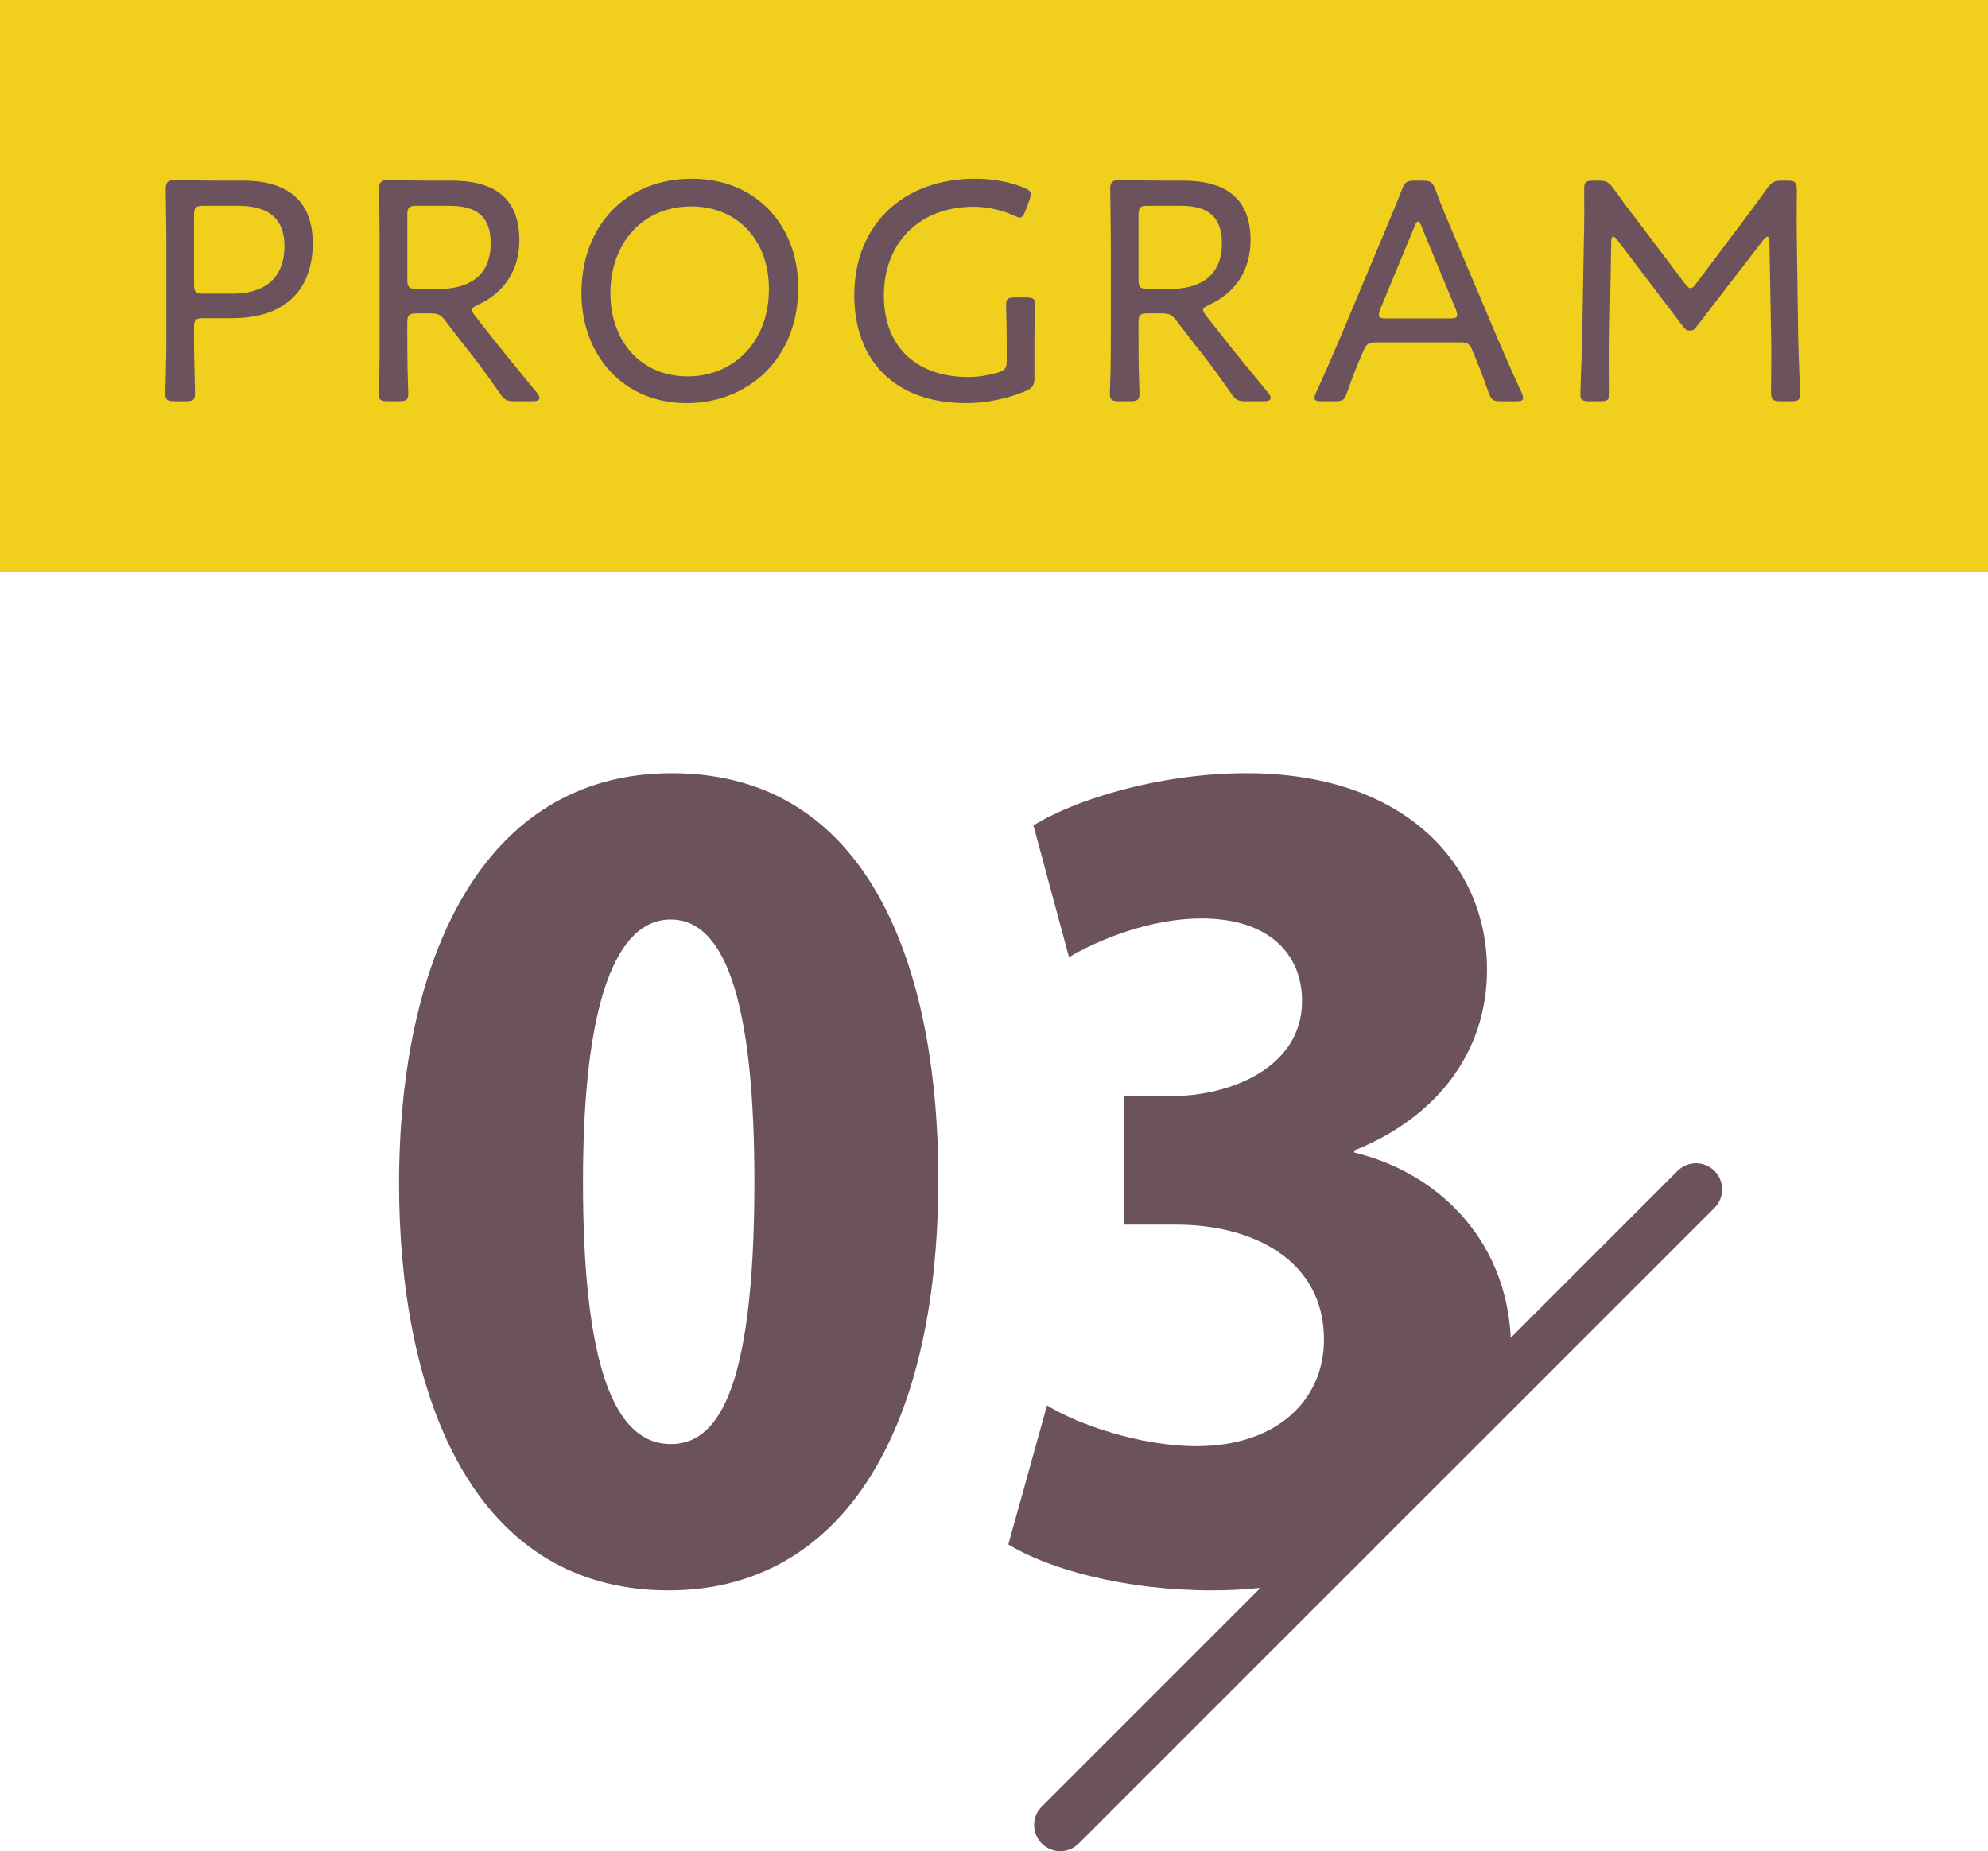
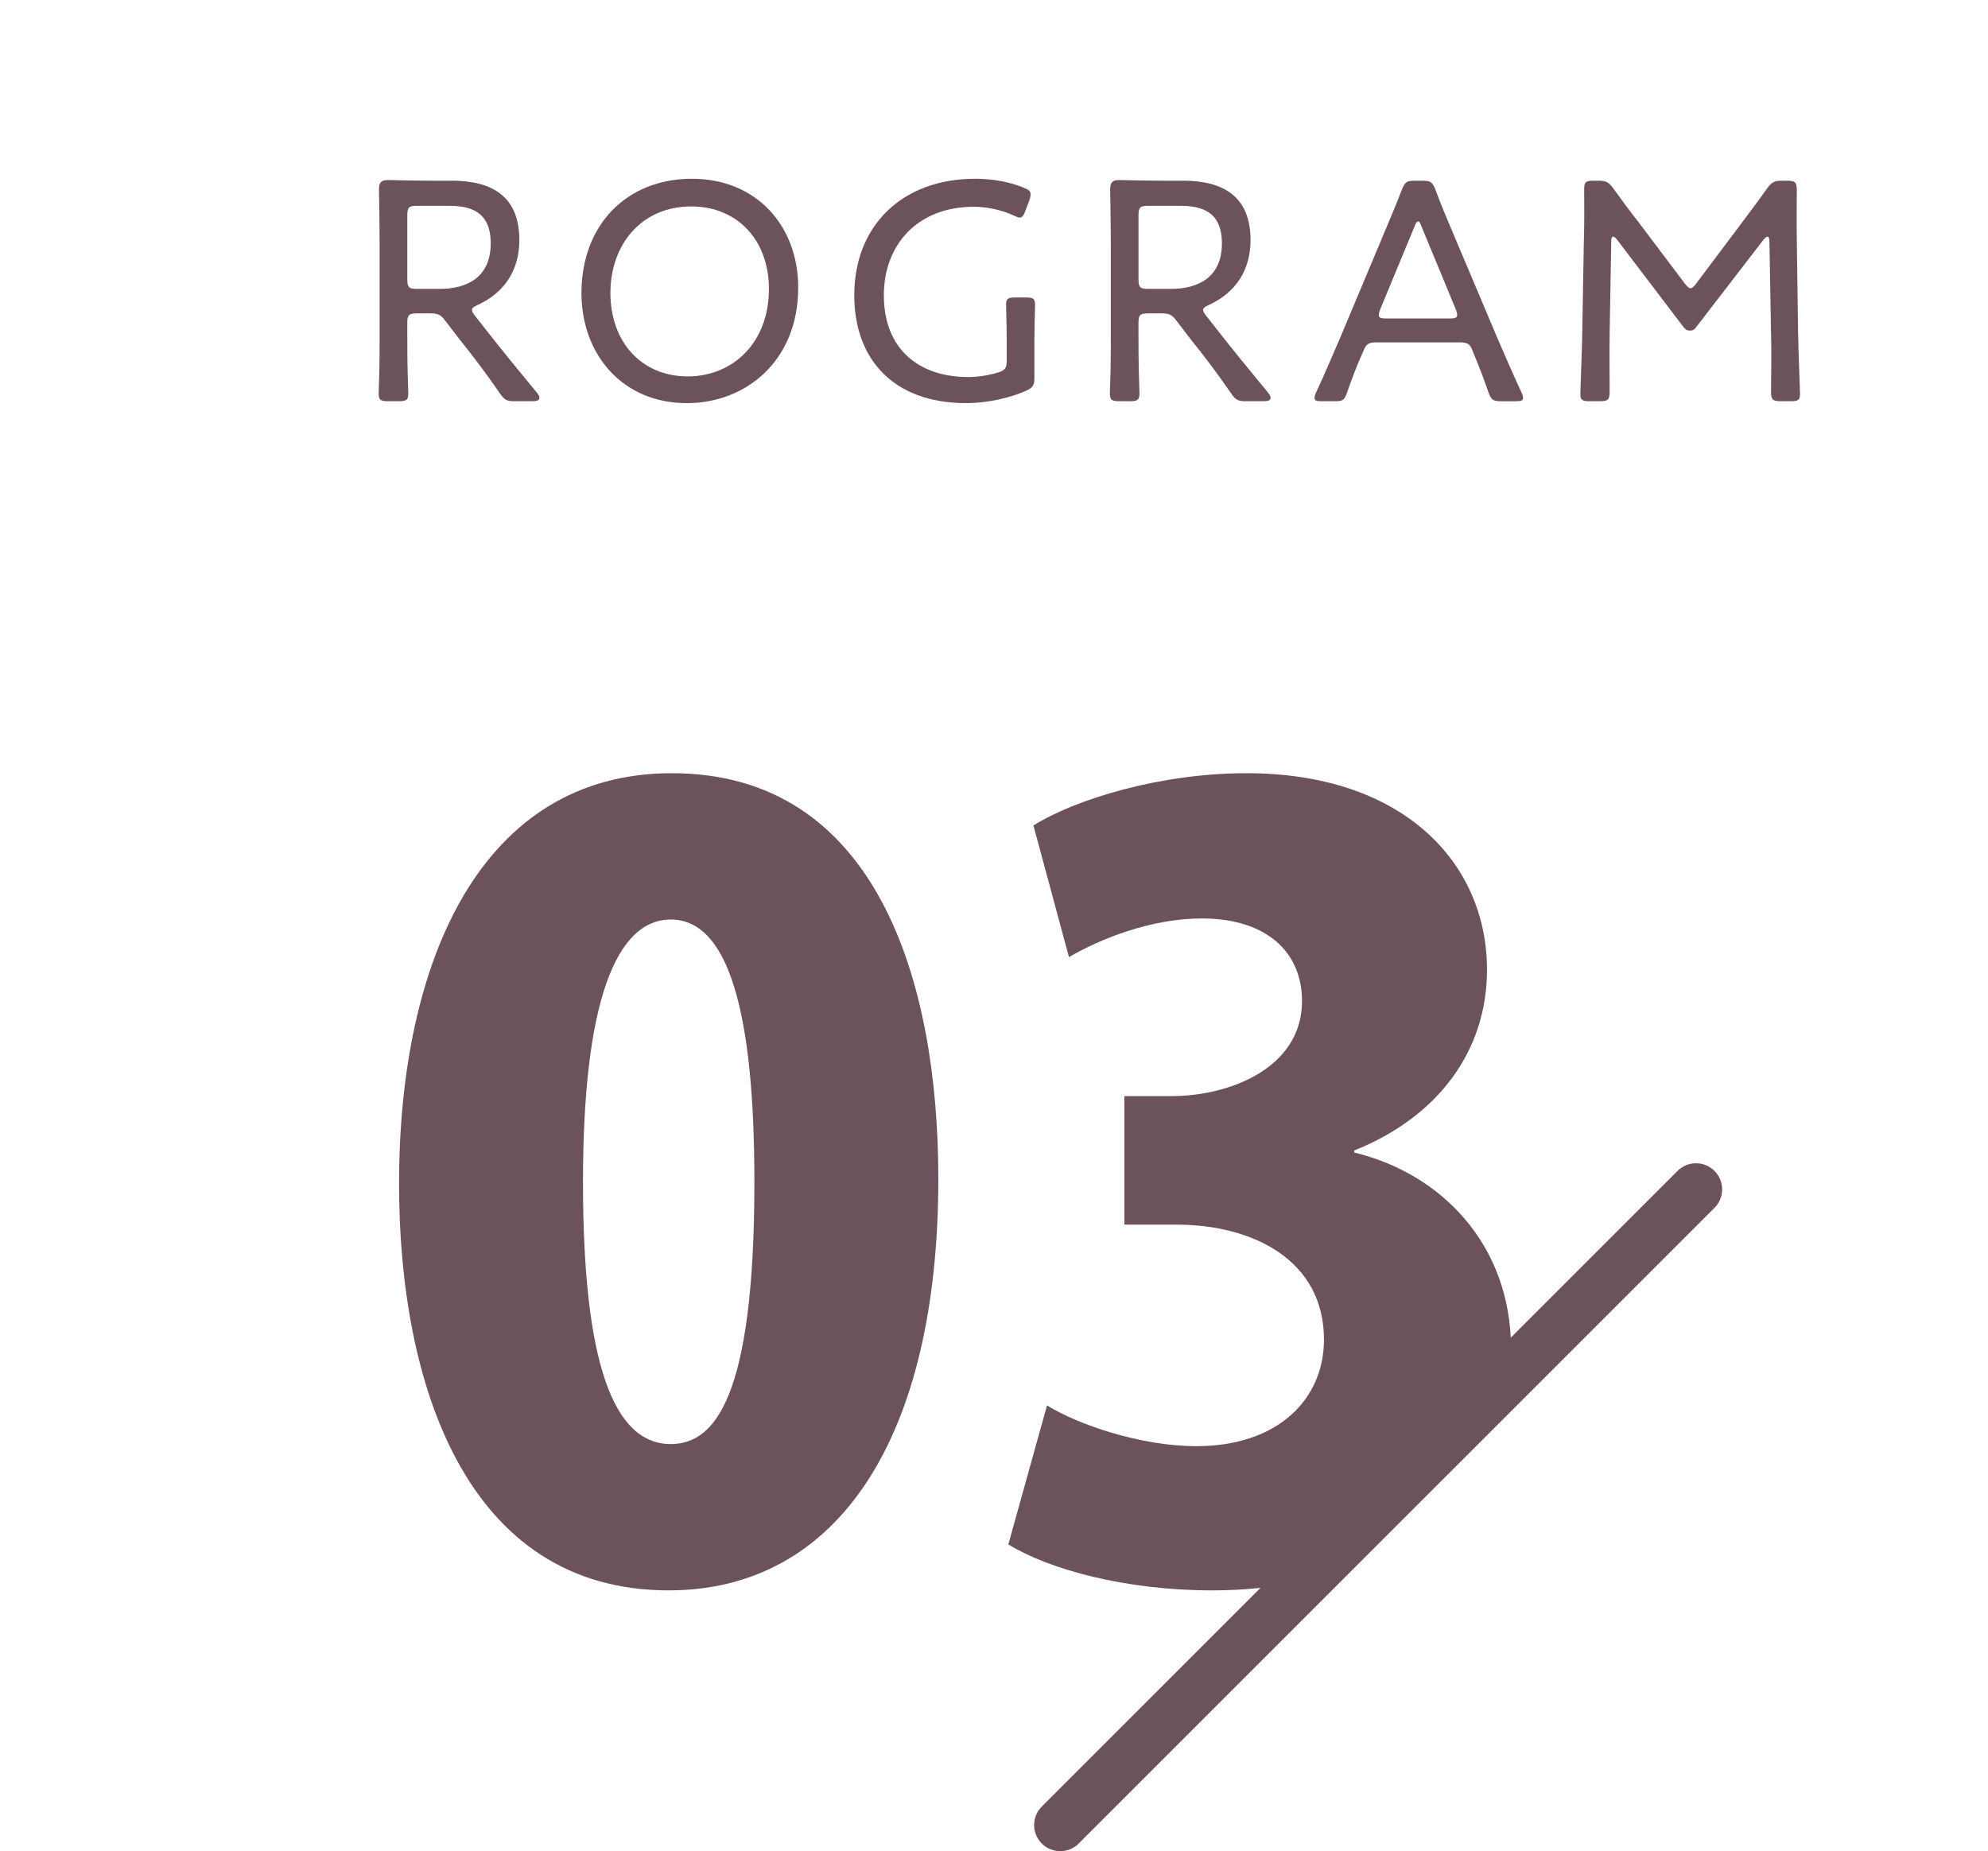
<svg xmlns="http://www.w3.org/2000/svg" id="_レイヤー_1" viewBox="0 0 219.196 204.125">
  <defs>
    <style>.cls-1{fill:#f0d01d;}.cls-2{fill:#6c525d;}.cls-3{fill:none;stroke:#6c525d;stroke-linecap:round;stroke-linejoin:round;stroke-width:5.762px;}</style>
  </defs>
  <g>
    <line class="cls-3" x1="116.902" y1="201.252" x2="187" y2="131.157" />
    <path class="cls-2" d="m44,130.549c0-24.661,9.104-45.285,30.076-45.285,22.585,0,29.383,22.931,29.383,44.711,0,28.577-11.062,45.4-29.729,45.4-22.355,0-29.73-22.815-29.73-44.826Zm39.179-.231c0-18.781-2.881-28.92-9.218-28.92-5.992,0-9.681,8.986-9.681,28.92s3.342,28.923,9.681,28.923c4.839,0,9.218-5.07,9.218-28.923Z" />
    <path class="cls-2" d="m149.321,127.095c9.564,2.301,17.285,10.139,17.285,21.662,0,1.004-.056,1.998-.169,2.974l-22.588,22.576c-3.118.695-6.525,1.069-10.199,1.069-9.565,0-17.977-2.307-22.471-5.069l4.264-15.327c3.342,2.073,10.256,4.493,16.479,4.493,8.988,0,14.058-5.185,14.058-11.754,0-8.758-7.835-12.674-16.248-12.674h-5.762v-14.173h5.186c6.452,0,14.404-3.112,14.404-10.488,0-5.3-3.804-9.104-11.063-9.104-5.646,0-11.292,2.307-14.633,4.265l-3.919-14.519c4.61-2.881,13.944-5.762,23.507-5.762,17.285,0,26.504,9.91,26.504,21.665,0,8.985-5.417,16.243-14.634,19.935v.231Z" />
  </g>
-   <rect class="cls-1" width="219.196" height="63.094" />
  <g>
-     <path class="cls-2" d="m19.289,44.245c-.843,0-1.053-.141-1.053-.877,0-.281.035-1.685.07-3.124.035-1.053.035-2.176.035-3.018v-10.353c0-2.071-.07-5.756-.07-6.001,0-.772.245-1.018,1.018-1.018.245,0,2.878.07,4.527.07h2.983c4.808,0,7.686,2.141,7.686,6.914,0,4.667-2.598,8.248-8.879,8.248h-3.159c-.877,0-1.053.175-1.053,1.053v1.088c0,.842,0,1.965.035,3.018.035,1.439.07,2.843.07,3.124,0,.737-.211.877-1.053.877h-1.158Zm2.105-12.915c0,.877.176,1.053,1.053,1.053h3.264c3.054,0,5.65-1.369,5.65-5.264,0-3.544-2.456-4.422-5.054-4.422h-3.86c-.877,0-1.053.175-1.053,1.053v7.581Z" />
    <path class="cls-2" d="m44.911,37.226c0,1.088,0,2.527.035,3.72s.07,2.176.07,2.421c0,.737-.211.877-1.053.877h-1.158c-.843,0-1.053-.141-1.053-.877,0-.21.035-1.123.07-2.246.035-1.263.035-2.808.035-3.896v-10.353c0-2.071-.07-5.756-.07-6.001,0-.772.245-1.018,1.018-1.018.245,0,2.878.07,4.527.07h2.456c4.423,0,7.476,1.685,7.476,6.562,0,3.299-1.649,5.791-4.562,7.125-.456.21-.667.351-.667.562,0,.175.105.351.352.667l1.158,1.474c1.755,2.246,3.334,4.176,5.65,6.984.21.246.28.421.28.597,0,.246-.28.351-.807.351h-1.896c-.912,0-1.158-.141-1.685-.913-1.474-2.141-2.878-4-4.352-5.826l-1.614-2.105c-.526-.702-.808-.843-1.685-.843h-1.475c-.877,0-1.053.176-1.053,1.053v1.614Zm0-6.422c0,.877.176,1.053,1.053,1.053h2.527c2.843,0,5.615-1.158,5.615-5.019,0-3.544-2.281-4.141-4.598-4.141h-3.545c-.877,0-1.053.175-1.053,1.053v7.054Z" />
    <path class="cls-2" d="m88.01,31.716c0,8.072-5.755,12.739-12.283,12.739-7.089,0-11.616-5.37-11.616-12.143,0-7.475,4.948-12.599,12.178-12.599,7.124,0,11.722,5.194,11.722,12.003Zm-20.706.596c0,5.37,3.404,9.195,8.528,9.195,4.878,0,8.949-3.615,8.949-9.651,0-5.334-3.439-9.09-8.563-9.09-5.475,0-8.914,4.177-8.914,9.546Z" />
    <path class="cls-2" d="m114.054,41.647c0,.842-.175,1.123-.982,1.474-1.79.772-4.211,1.333-6.527,1.333-8.107,0-12.354-4.913-12.354-11.897,0-7.651,5.264-12.845,13.336-12.845,2,0,3.931.386,5.335.983.562.21.771.386.771.737,0,.176-.035.386-.141.667l-.421,1.123c-.21.526-.351.772-.632.772-.175,0-.315-.07-.701-.246-1.229-.562-2.843-.948-4.353-.948-6.247,0-9.932,4.211-9.932,9.757,0,6.001,3.931,9.02,9.3,9.02,1.054,0,2.212-.176,3.265-.492.807-.246.982-.491.982-1.333v-2.176c0-1.58-.07-3.299-.07-4.001,0-.632.211-.772,1.018-.772h1.158c.808,0,1.018.14,1.018.772,0,.702-.07,2.421-.07,4.001v4.071Z" />
    <path class="cls-2" d="m125.532,37.226c0,1.088,0,2.527.035,3.72s.07,2.176.07,2.421c0,.737-.211.877-1.053.877h-1.158c-.843,0-1.053-.141-1.053-.877,0-.21.035-1.123.07-2.246.035-1.263.035-2.808.035-3.896v-10.353c0-2.071-.07-5.756-.07-6.001,0-.772.245-1.018,1.018-1.018.245,0,2.878.07,4.527.07h2.456c4.423,0,7.476,1.685,7.476,6.562,0,3.299-1.649,5.791-4.562,7.125-.456.21-.667.351-.667.562,0,.175.105.351.352.667l1.158,1.474c1.755,2.246,3.334,4.176,5.65,6.984.21.246.28.421.28.597,0,.246-.28.351-.807.351h-1.896c-.912,0-1.158-.141-1.685-.913-1.474-2.141-2.878-4-4.352-5.826l-1.614-2.105c-.526-.702-.808-.843-1.685-.843h-1.475c-.877,0-1.053.176-1.053,1.053v1.614Zm0-6.422c0,.877.176,1.053,1.053,1.053h2.527c2.843,0,5.615-1.158,5.615-5.019,0-3.544-2.281-4.141-4.598-4.141h-3.545c-.877,0-1.053.175-1.053,1.053v7.054Z" />
    <path class="cls-2" d="m150.172,39.05c-.597,1.369-1.053,2.527-1.649,4.247-.316.877-.491.948-1.404.948h-1.368c-.562,0-.808-.07-.808-.351,0-.14.035-.351.176-.631,1.018-2.176,1.79-4.071,2.597-5.896l4.949-11.792c.597-1.438,1.263-2.983,1.895-4.632.352-.877.526-1.018,1.475-1.018h.771c.948,0,1.123.14,1.475,1.018.597,1.649,1.263,3.159,1.859,4.598l4.983,11.792c.843,1.93,1.615,3.755,2.633,5.931.14.315.175.491.175.631,0,.281-.245.351-.807.351h-1.579c-.948,0-1.123-.141-1.439-1.018-.597-1.72-.982-2.703-1.579-4.142l-.246-.597c-.175-.456-.456-.737-1.228-.737h-9.406c-.771,0-1.018.281-1.228.737l-.246.562Zm2-4.913c-.104.246-.14.456-.14.597,0,.316.245.386.807.386h7.02c.562,0,.807-.07.807-.386,0-.141-.035-.351-.14-.597l-3.791-9.16c-.14-.386-.245-.562-.386-.562-.105,0-.246.175-.386.562l-3.791,9.16Z" />
    <path class="cls-2" d="m177.479,36.699c-.035,1.93,0,5.159,0,6.458,0,.913-.175,1.088-1.088,1.088h-1.123c-.807,0-1.018-.141-1.018-.772,0-.702.176-4.492.211-6.844l.175-10.143c.07-1.86.035-4.352.035-5.685,0-.737.211-.877,1.053-.877h.457c.912,0,1.193.14,1.72.877.877,1.228,1.789,2.457,2.702,3.615l5.159,6.843c.28.351.456.526.631.526.176,0,.387-.175.632-.526l5.089-6.773c.913-1.228,1.825-2.421,2.702-3.685.562-.737.808-.877,1.72-.877h.491c.913,0,1.089.175,1.089,1.088,0,1.018-.035,3.72,0,5.475l.14,10.107c.035,2.387.211,6.177.211,6.879,0,.631-.211.772-1.018.772h-1.088c-.913,0-1.088-.175-1.088-1.088,0-.948.07-4.387,0-6.422l-.176-10.072c0-.351-.07-.562-.211-.562-.14,0-.28.14-.456.351l-7.405,9.616c-.21.281-.351.386-.701.386s-.492-.141-.702-.386l-7.335-9.651c-.176-.211-.316-.316-.421-.316-.141,0-.211.175-.211.526l-.176,10.072Z" />
  </g>
</svg>